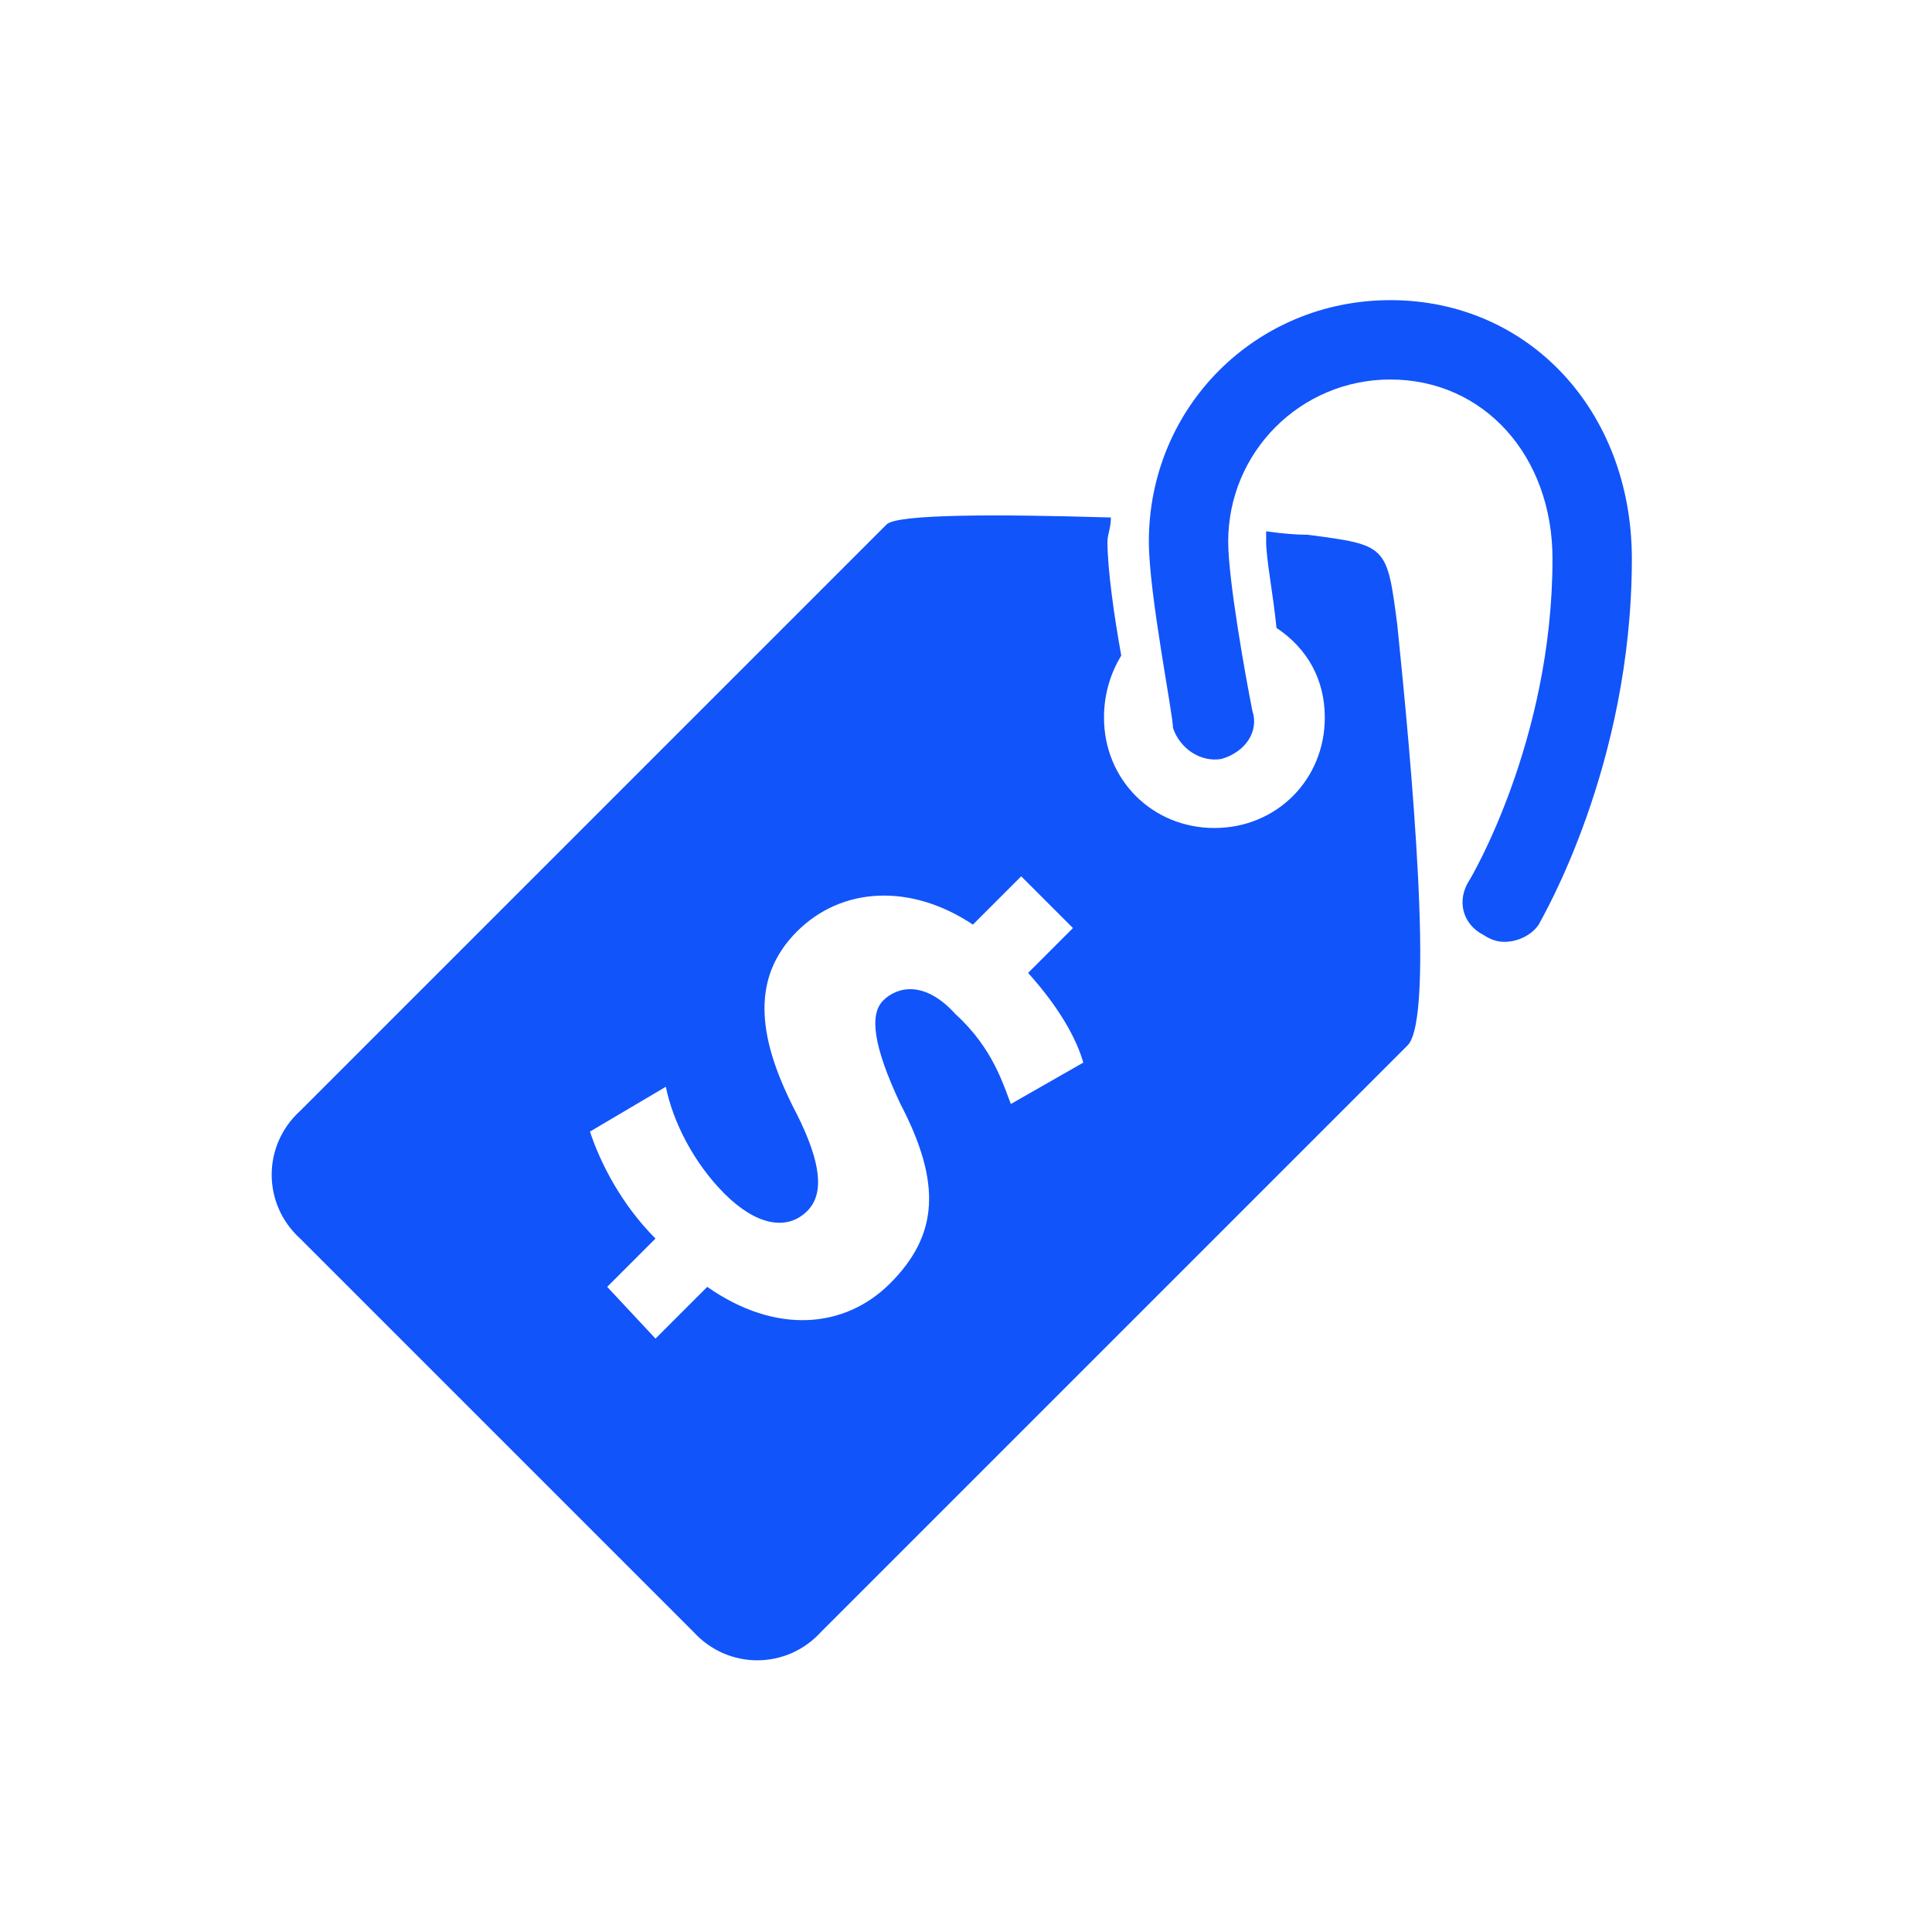
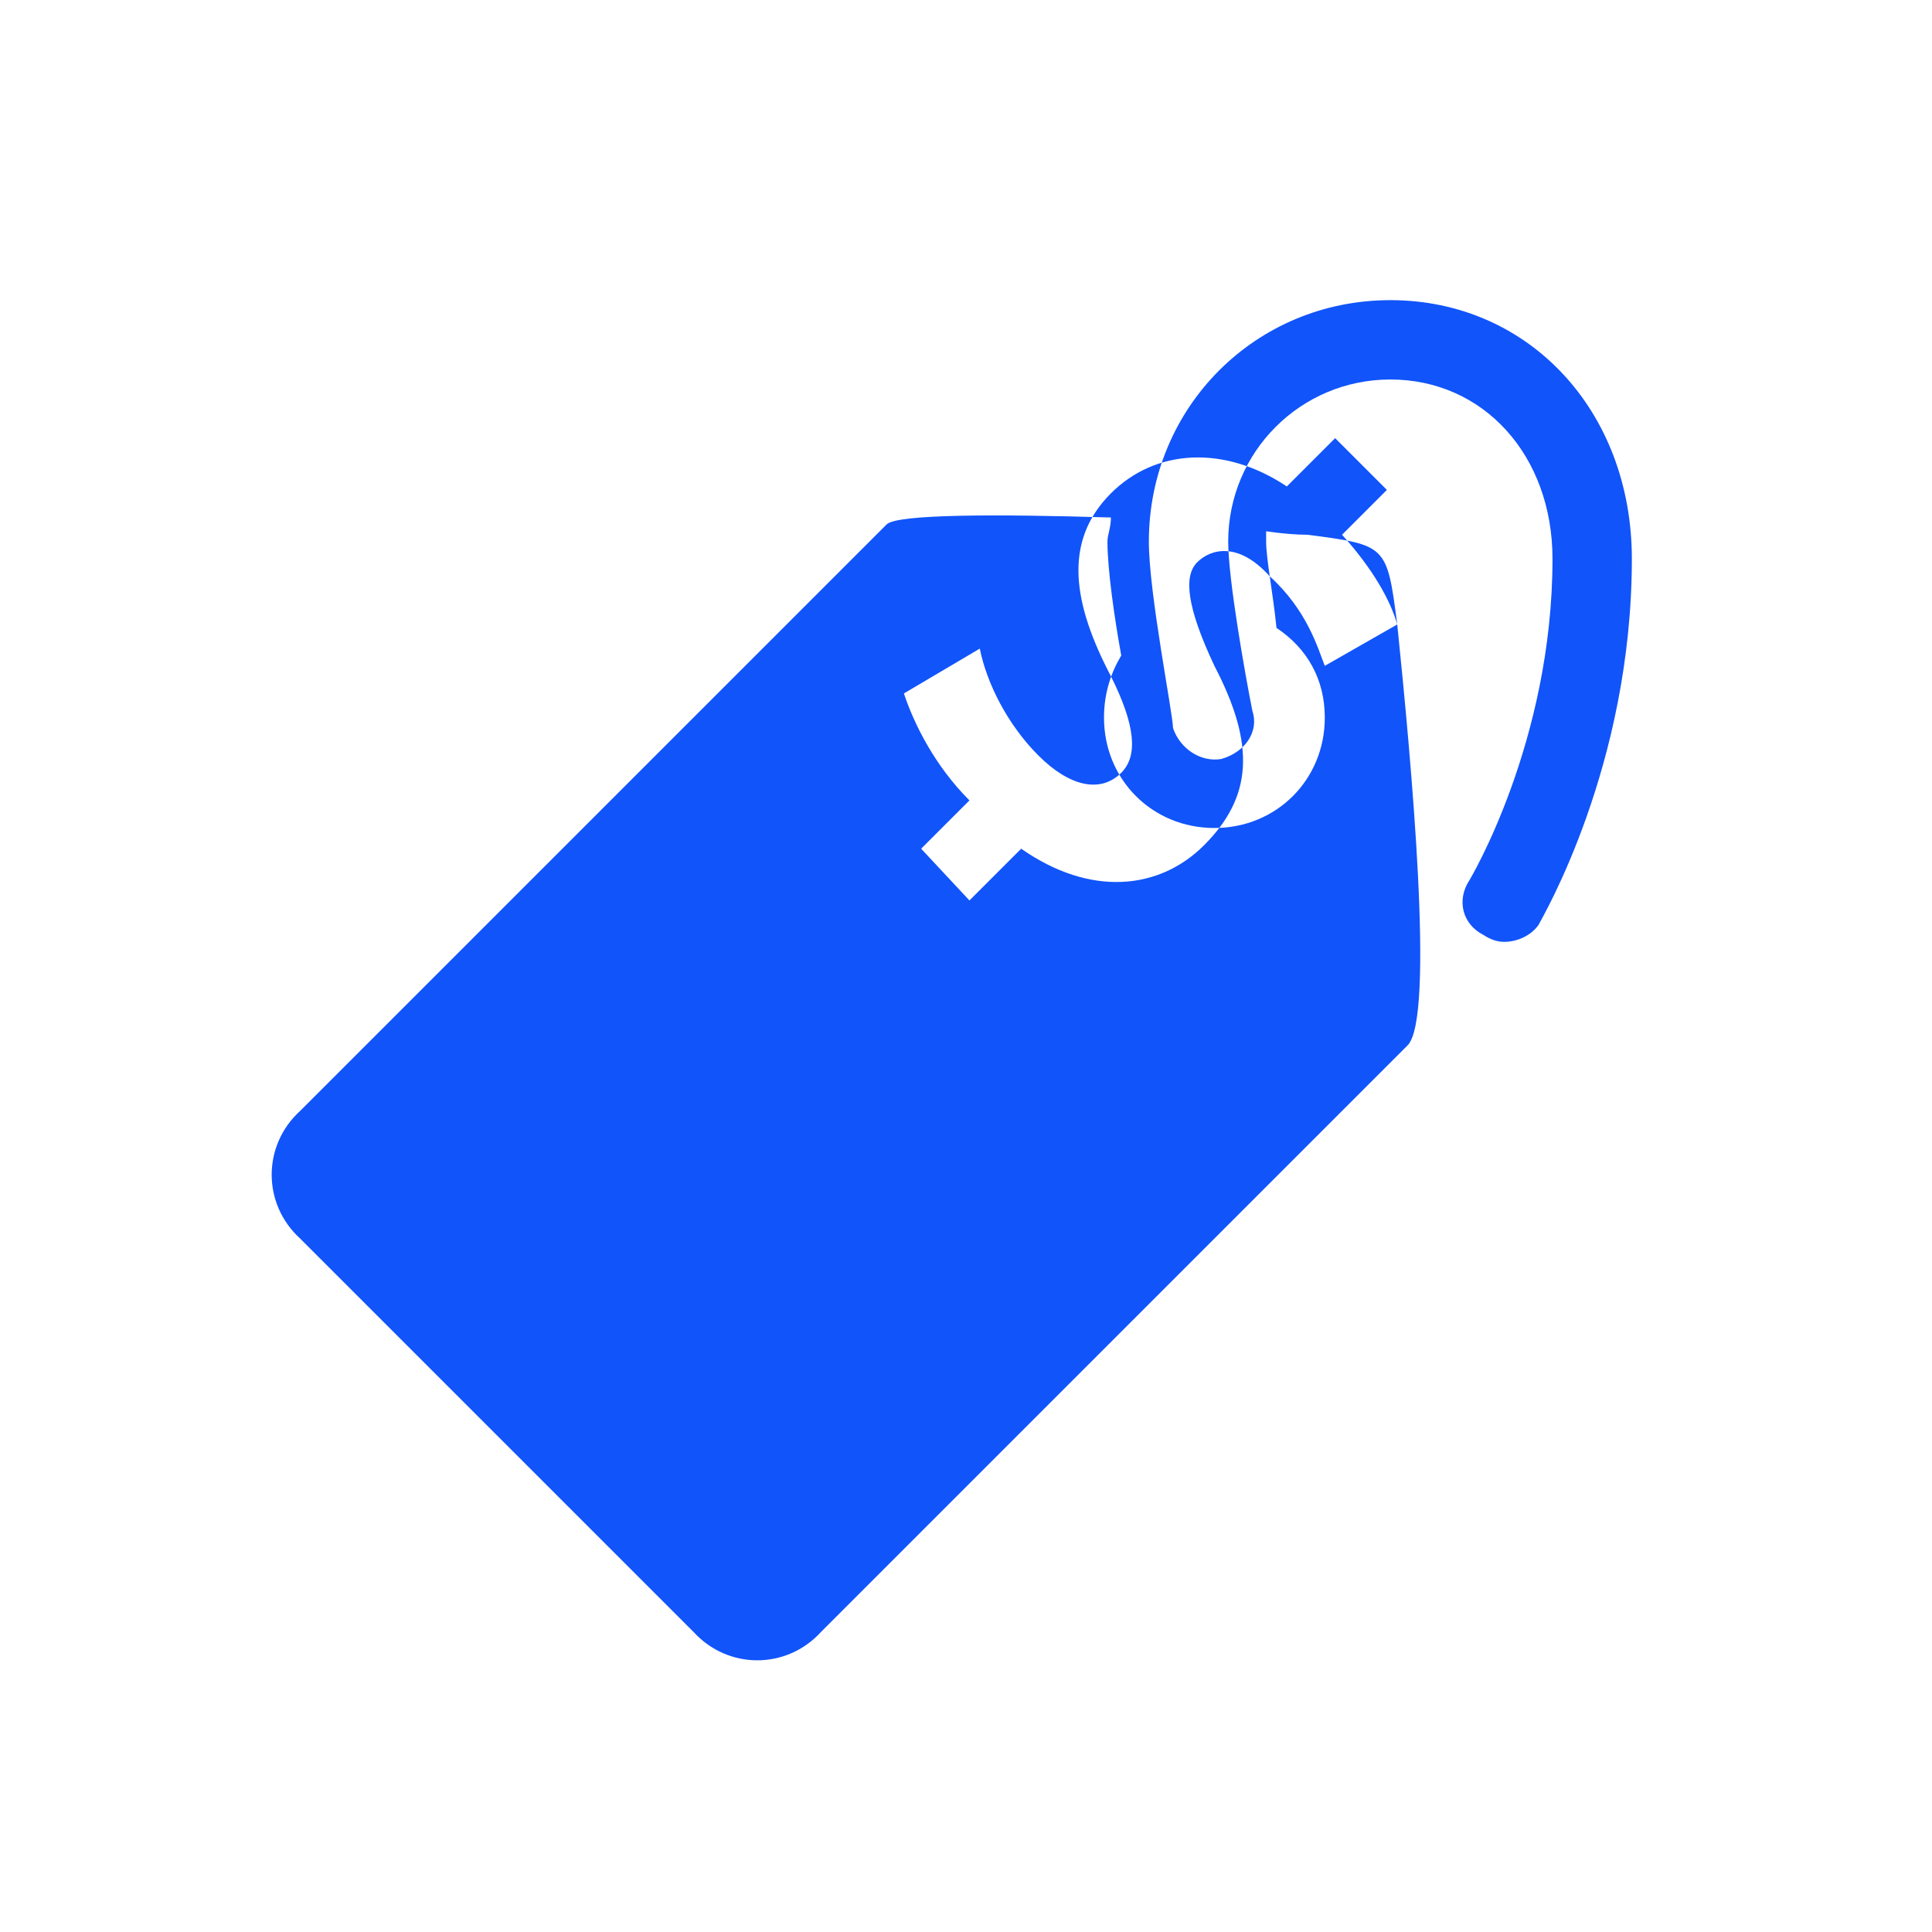
<svg xmlns="http://www.w3.org/2000/svg" version="1.2" viewBox="0 0 56 56" width="56" height="56">
  <style>.a{fill:#1154fa}</style>
-   <path fill-rule="evenodd" class="a" d="m47.3 16.2c0 6-2.6 10.4-2.7 10.6-0.2 0.3-0.6 0.5-1 0.5q-0.3 0-0.6-0.2c-0.6-0.3-0.8-1-0.4-1.6 0 0 2.4-4 2.4-9.3 0-3-2-5.2-4.7-5.2-2.6 0-4.7 2.1-4.7 4.7 0 1.1 0.5 3.9 0.7 4.9 0.2 0.6-0.2 1.2-0.9 1.4-0.6 0.1-1.2-0.3-1.4-0.9 0-0.4-0.7-3.9-0.7-5.4 0-3.9 3.1-7 7-7 4 0 7 3.2 7 7.5zm-6.8 1.9c0.4 3.9 1.1 11.4 0.3 12.2l-17 17c-1 1.1-2.7 1.1-3.7 0l-11.4-11.4c-1.1-1-1.1-2.7 0-3.7l17-17c0.3-0.3 3.2-0.3 6.5-0.2 0 0.3-0.1 0.5-0.1 0.7 0 0.8 0.2 2.2 0.4 3.3-0.3 0.5-0.5 1.1-0.5 1.8 0 1.8 1.4 3.2 3.2 3.2 1.8 0 3.2-1.4 3.2-3.2 0-1.1-0.5-2-1.4-2.6-0.1-1-0.3-2-0.3-2.5q0-0.2 0-0.3 0.7 0.1 1.2 0.1c2.3 0.3 2.3 0.3 2.6 2.6zm-9.1 12.7c-0.2-0.7-0.7-1.6-1.6-2.6l1.3-1.3-1.5-1.5-1.4 1.4c-1.8-1.2-3.8-1.1-5.1 0.2-1.4 1.4-1.1 3.2 0 5.3 0.7 1.4 0.8 2.3 0.3 2.8-0.6 0.6-1.5 0.4-2.4-0.5-0.9-0.9-1.5-2.1-1.7-3.1l-2.2 1.3c0.3 0.9 0.9 2.1 1.9 3.1l-1.4 1.4 1.4 1.5 1.5-1.5c2 1.4 4 1.2 5.3-0.1 1.4-1.4 1.5-2.9 0.3-5.2-0.8-1.7-0.9-2.6-0.5-3 0.4-0.4 1.2-0.6 2.1 0.4 1.1 1 1.4 2.1 1.6 2.6z" />
+   <path fill-rule="evenodd" class="a" d="m47.3 16.2c0 6-2.6 10.4-2.7 10.6-0.2 0.3-0.6 0.5-1 0.5q-0.3 0-0.6-0.2c-0.6-0.3-0.8-1-0.4-1.6 0 0 2.4-4 2.4-9.3 0-3-2-5.2-4.7-5.2-2.6 0-4.7 2.1-4.7 4.7 0 1.1 0.5 3.9 0.7 4.9 0.2 0.6-0.2 1.2-0.9 1.4-0.6 0.1-1.2-0.3-1.4-0.9 0-0.4-0.7-3.9-0.7-5.4 0-3.9 3.1-7 7-7 4 0 7 3.2 7 7.5zm-6.8 1.9c0.4 3.9 1.1 11.4 0.3 12.2l-17 17c-1 1.1-2.7 1.1-3.7 0l-11.4-11.4c-1.1-1-1.1-2.7 0-3.7l17-17c0.3-0.3 3.2-0.3 6.5-0.2 0 0.3-0.1 0.5-0.1 0.7 0 0.8 0.2 2.2 0.4 3.3-0.3 0.5-0.5 1.1-0.5 1.8 0 1.8 1.4 3.2 3.2 3.2 1.8 0 3.2-1.4 3.2-3.2 0-1.1-0.5-2-1.4-2.6-0.1-1-0.3-2-0.3-2.5q0-0.2 0-0.3 0.7 0.1 1.2 0.1c2.3 0.3 2.3 0.3 2.6 2.6zc-0.2-0.7-0.7-1.6-1.6-2.6l1.3-1.3-1.5-1.5-1.4 1.4c-1.8-1.2-3.8-1.1-5.1 0.2-1.4 1.4-1.1 3.2 0 5.3 0.7 1.4 0.8 2.3 0.3 2.8-0.6 0.6-1.5 0.4-2.4-0.5-0.9-0.9-1.5-2.1-1.7-3.1l-2.2 1.3c0.3 0.9 0.9 2.1 1.9 3.1l-1.4 1.4 1.4 1.5 1.5-1.5c2 1.4 4 1.2 5.3-0.1 1.4-1.4 1.5-2.9 0.3-5.2-0.8-1.7-0.9-2.6-0.5-3 0.4-0.4 1.2-0.6 2.1 0.4 1.1 1 1.4 2.1 1.6 2.6z" />
</svg>